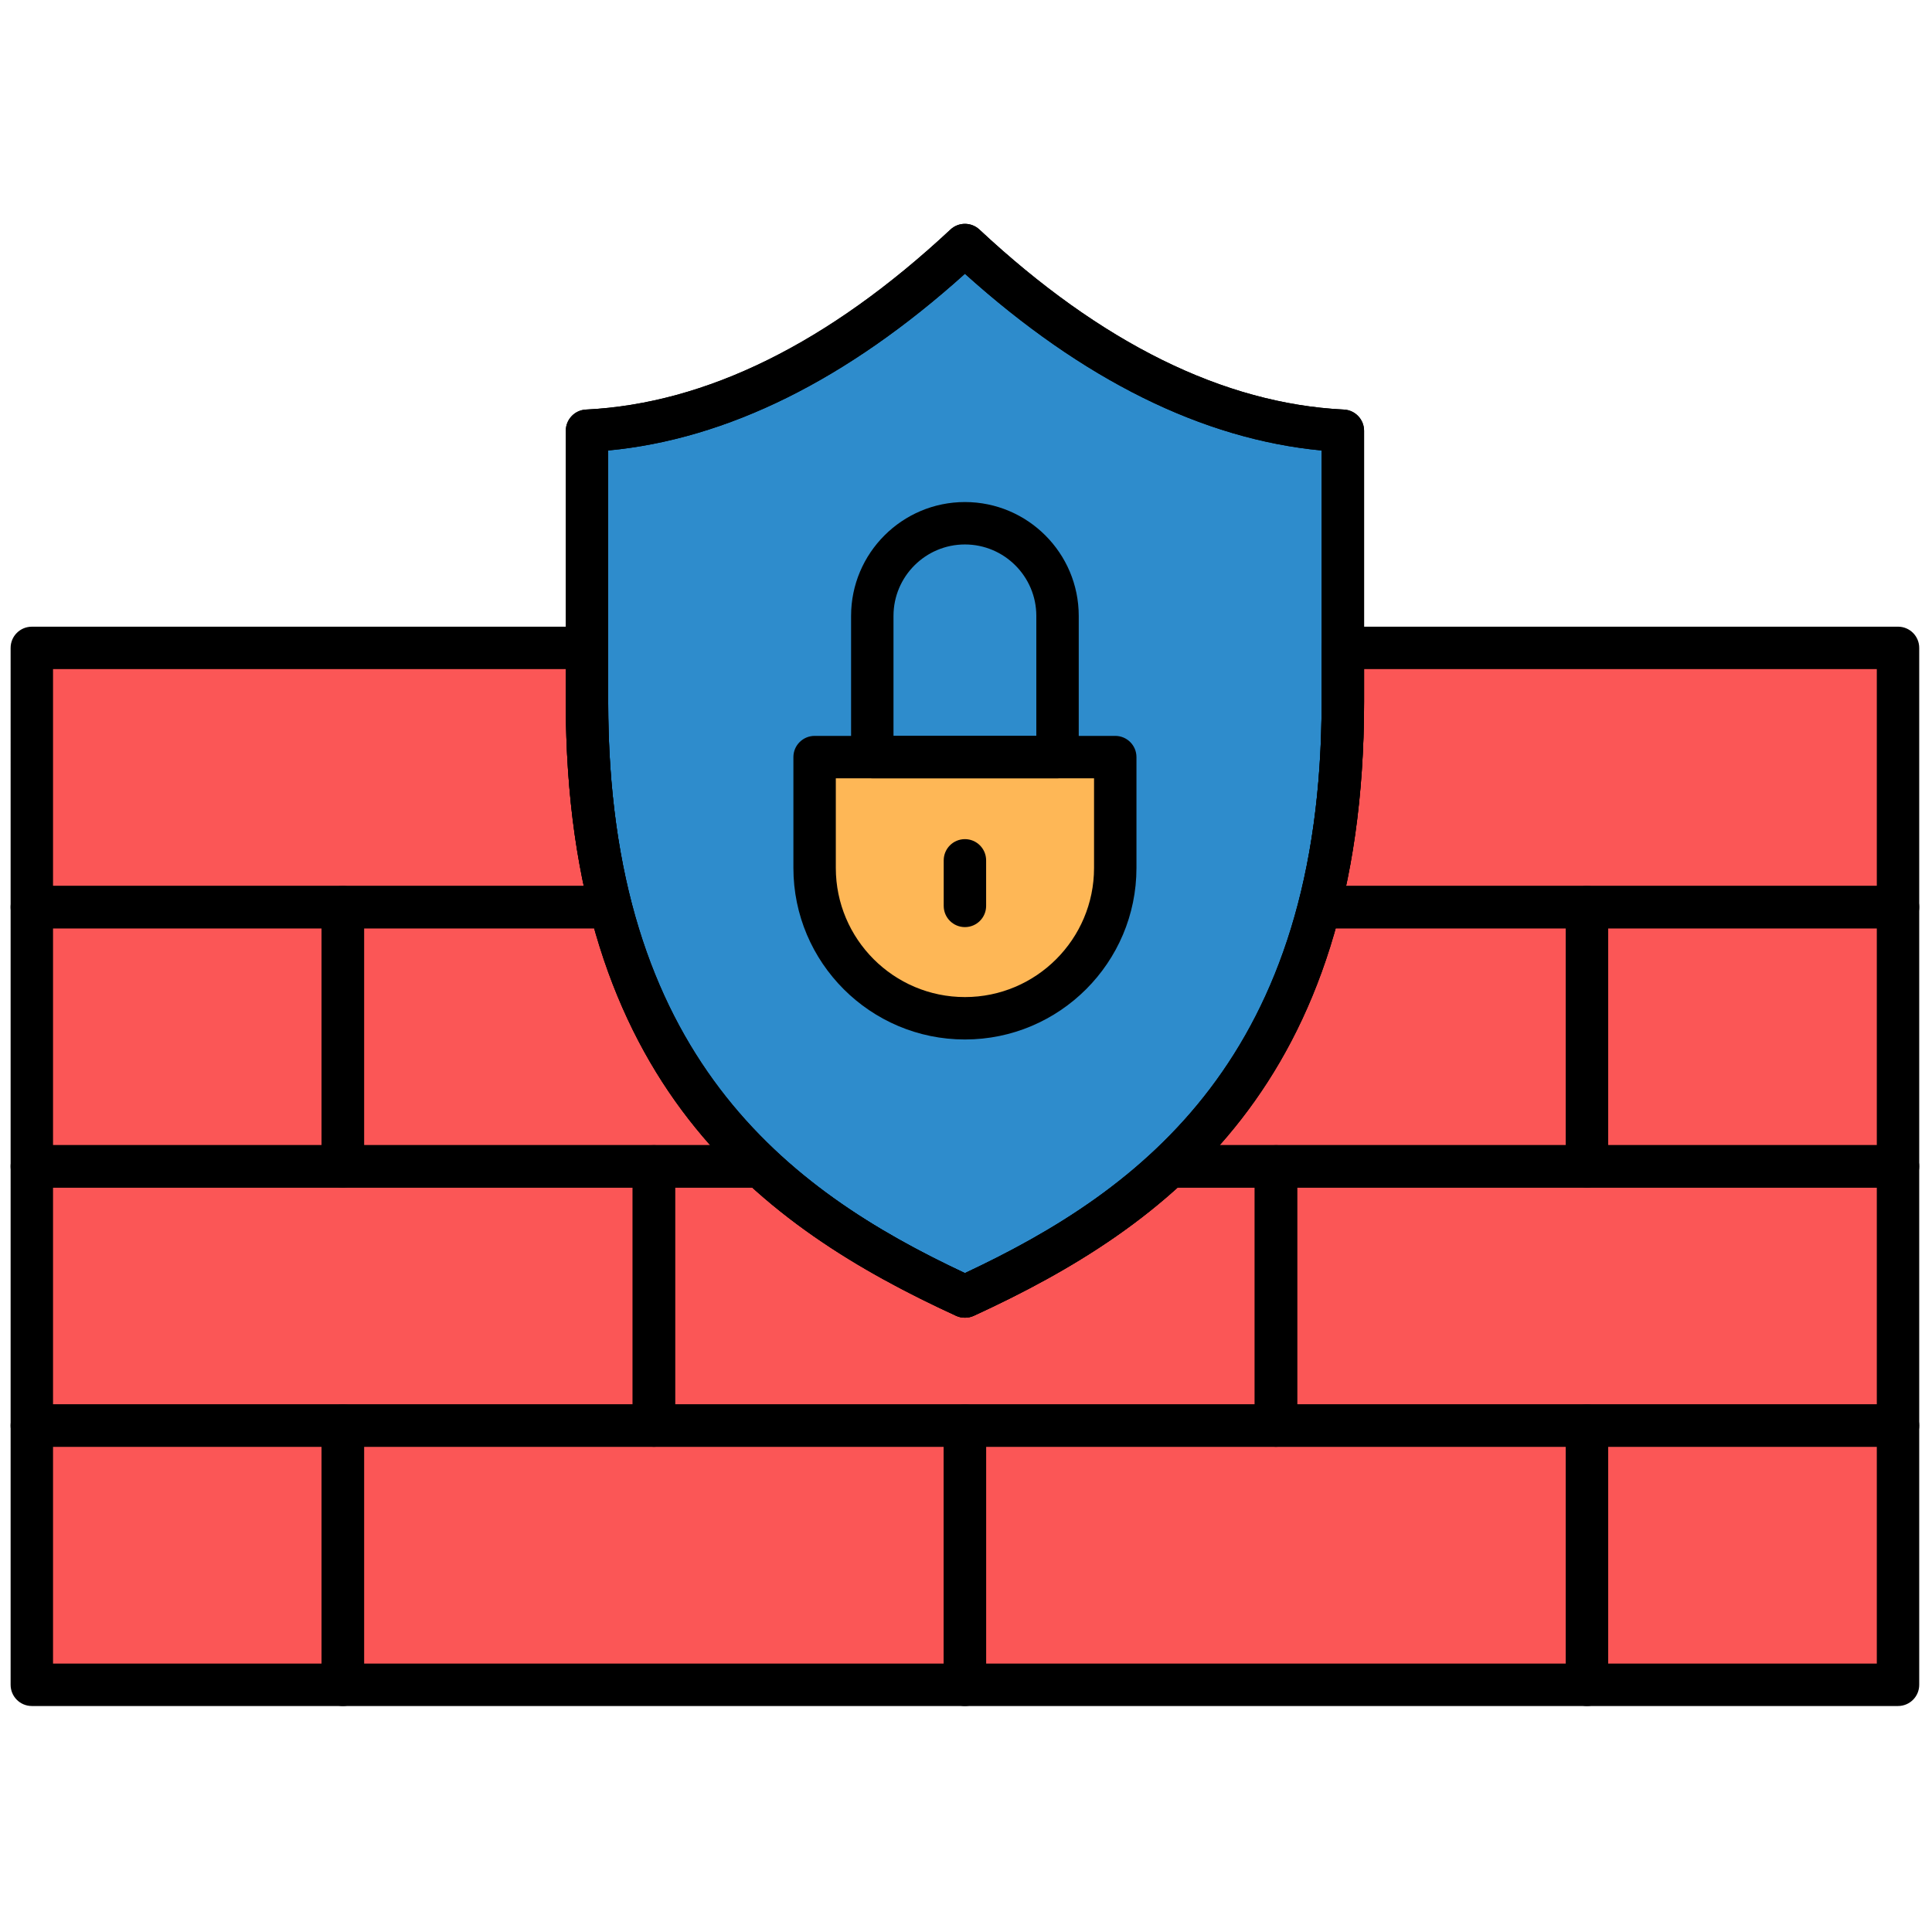
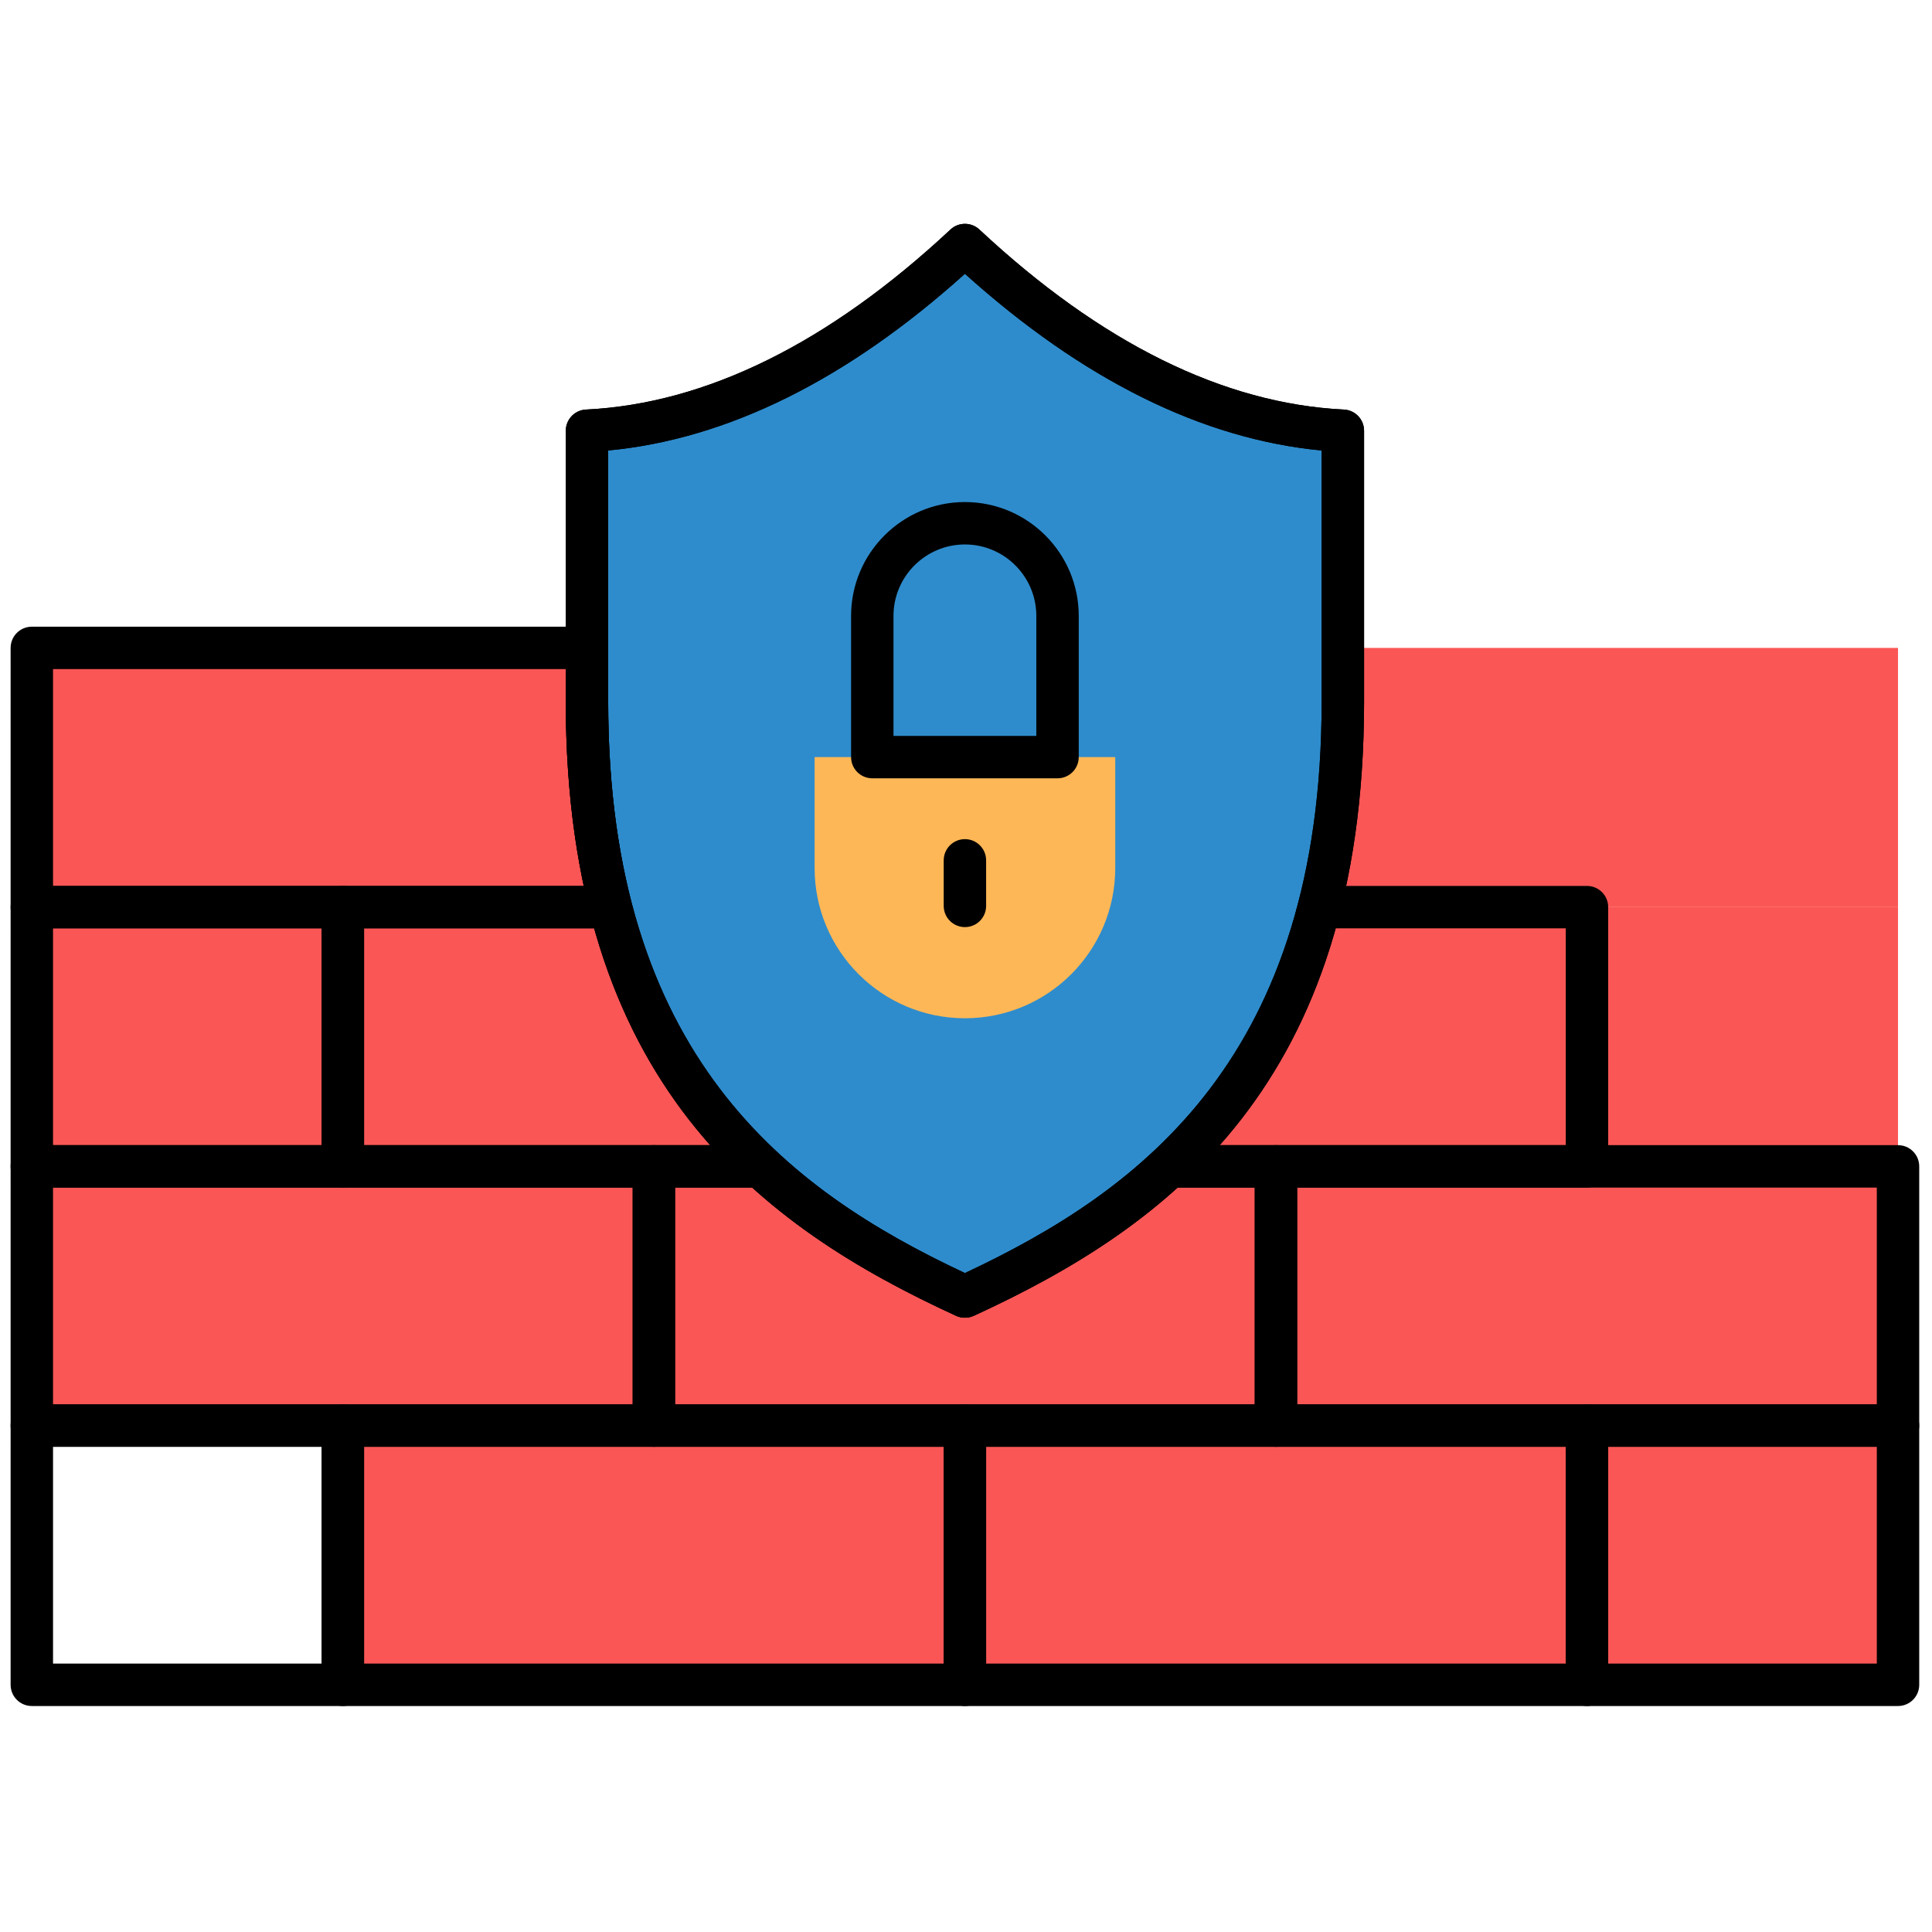
<svg xmlns="http://www.w3.org/2000/svg" width="256" height="256" viewBox="0 0 256 256" xml:space="preserve">
  <defs />
  <g style="stroke: none; stroke-width: 0; stroke-dasharray: none; stroke-linecap: butt; stroke-linejoin: miter; stroke-miterlimit: 10; fill: none; fill-rule: nonzero; opacity: 1;" transform="translate(1.407 1.407) scale(2.81 2.81)">
    <path d="M 45 60.635 c 8.911 -4.092 17.822 -10.591 17.822 -28.042 V 19.811 C 56.881 19.52 50.941 16.601 45 11.054 c -5.941 5.547 -11.881 8.466 -17.822 8.757 v 12.782 C 27.178 50.044 36.089 56.543 45 60.635 L 45 60.635 z" style="stroke: none; stroke-width: 1; stroke-dasharray: none; stroke-linecap: butt; stroke-linejoin: miter; stroke-miterlimit: 10; fill: rgb(46,140,204); fill-rule: nonzero; opacity: 1;" transform=" matrix(1 0 0 1 0 0) " stroke-linecap="round" />
    <path d="M 45 47.515 L 45 47.515 c -3.915 0 -7.088 -3.174 -7.088 -7.088 V 35.2 h 14.177 v 5.227 C 52.088 44.342 48.915 47.515 45 47.515 z" style="stroke: none; stroke-width: 1; stroke-dasharray: none; stroke-linecap: butt; stroke-linejoin: miter; stroke-miterlimit: 10; fill: rgb(254,183,86); fill-rule: nonzero; opacity: 1;" transform=" matrix(1 0 0 1 0 0) " stroke-linecap="round" />
    <rect x="1" y="54.5" rx="0" ry="0" width="29.33" height="12.22" style="stroke: none; stroke-width: 1; stroke-dasharray: none; stroke-linecap: butt; stroke-linejoin: miter; stroke-miterlimit: 10; fill: rgb(251,86,86); fill-rule: nonzero; opacity: 1;" transform=" matrix(1 0 0 1 0 0) " />
    <rect x="59.67" y="54.5" rx="0" ry="0" width="29.33" height="12.22" style="stroke: none; stroke-width: 1; stroke-dasharray: none; stroke-linecap: butt; stroke-linejoin: miter; stroke-miterlimit: 10; fill: rgb(251,86,86); fill-rule: nonzero; opacity: 1;" transform=" matrix(1 0 0 1 0 0) " />
    <rect x="74.33" y="42.27" rx="0" ry="0" width="14.67" height="12.22" style="stroke: none; stroke-width: 1; stroke-dasharray: none; stroke-linecap: butt; stroke-linejoin: miter; stroke-miterlimit: 10; fill: rgb(251,86,86); fill-rule: nonzero; opacity: 1;" transform=" matrix(1 0 0 1 0 0) " />
    <rect x="1" y="42.27" rx="0" ry="0" width="14.67" height="12.22" style="stroke: none; stroke-width: 1; stroke-dasharray: none; stroke-linecap: butt; stroke-linejoin: miter; stroke-miterlimit: 10; fill: rgb(251,86,86); fill-rule: nonzero; opacity: 1;" transform=" matrix(1 0 0 1 0 0) " />
    <rect x="15.67" y="66.72" rx="0" ry="0" width="29.33" height="12.22" style="stroke: none; stroke-width: 1; stroke-dasharray: none; stroke-linecap: butt; stroke-linejoin: miter; stroke-miterlimit: 10; fill: rgb(251,86,86); fill-rule: nonzero; opacity: 1;" transform=" matrix(1 0 0 1 0 0) " />
    <rect x="45" y="66.72" rx="0" ry="0" width="29.33" height="12.22" style="stroke: none; stroke-width: 1; stroke-dasharray: none; stroke-linecap: butt; stroke-linejoin: miter; stroke-miterlimit: 10; fill: rgb(251,86,86); fill-rule: nonzero; opacity: 1;" transform=" matrix(1 0 0 1 0 0) " />
    <rect x="74.33" y="66.72" rx="0" ry="0" width="14.67" height="12.22" style="stroke: none; stroke-width: 1; stroke-dasharray: none; stroke-linecap: butt; stroke-linejoin: miter; stroke-miterlimit: 10; fill: rgb(251,86,86); fill-rule: nonzero; opacity: 1;" transform=" matrix(1 0 0 1 0 0) " />
-     <rect x="1" y="66.72" rx="0" ry="0" width="14.67" height="12.22" style="stroke: none; stroke-width: 1; stroke-dasharray: none; stroke-linecap: butt; stroke-linejoin: miter; stroke-miterlimit: 10; fill: rgb(251,86,86); fill-rule: nonzero; opacity: 1;" transform=" matrix(1 0 0 1 0 0) " />
    <path d="M 62.822 30.051 v 2.542 c 0 3.692 -0.403 6.889 -1.116 9.682 H 89 V 30.051 H 62.822 z" style="stroke: none; stroke-width: 1; stroke-dasharray: none; stroke-linecap: butt; stroke-linejoin: miter; stroke-miterlimit: 10; fill: rgb(251,86,86); fill-rule: nonzero; opacity: 1;" transform=" matrix(1 0 0 1 0 0) " stroke-linecap="round" />
    <path d="M 27.178 32.593 v -2.542 H 1 v 12.224 h 27.294 C 27.581 39.483 27.178 36.285 27.178 32.593 z" style="stroke: none; stroke-width: 1; stroke-dasharray: none; stroke-linecap: butt; stroke-linejoin: miter; stroke-miterlimit: 10; fill: rgb(251,86,86); fill-rule: nonzero; opacity: 1;" transform=" matrix(1 0 0 1 0 0) " stroke-linecap="round" />
    <path d="M 28.294 42.275 H 15.667 v 12.224 h 19.71 C 32.242 51.572 29.678 47.692 28.294 42.275 z" style="stroke: none; stroke-width: 1; stroke-dasharray: none; stroke-linecap: butt; stroke-linejoin: miter; stroke-miterlimit: 10; fill: rgb(251,86,86); fill-rule: nonzero; opacity: 1;" transform=" matrix(1 0 0 1 0 0) " stroke-linecap="round" />
    <path d="M 61.706 42.275 c -1.384 5.417 -3.948 9.297 -7.082 12.224 h 19.71 V 42.275 H 61.706 z" style="stroke: none; stroke-width: 1; stroke-dasharray: none; stroke-linecap: butt; stroke-linejoin: miter; stroke-miterlimit: 10; fill: rgb(251,86,86); fill-rule: nonzero; opacity: 1;" transform=" matrix(1 0 0 1 0 0) " stroke-linecap="round" />
    <path d="M 45 60.635 c -3.369 -1.547 -6.736 -3.44 -9.624 -6.136 h -5.043 v 12.224 h 29.333 V 54.499 h -5.043 C 51.736 57.196 48.369 59.088 45 60.635 z" style="stroke: none; stroke-width: 1; stroke-dasharray: none; stroke-linecap: butt; stroke-linejoin: miter; stroke-miterlimit: 10; fill: rgb(251,86,86); fill-rule: nonzero; opacity: 1;" transform=" matrix(1 0 0 1 0 0) " stroke-linecap="round" />
-     <path d="M 45 48.516 c -4.46 0 -8.088 -3.628 -8.088 -8.089 V 35.2 c 0 -0.552 0.448 -1 1 -1 h 14.177 c 0.553 0 1 0.448 1 1 v 5.227 C 53.089 44.887 49.46 48.516 45 48.516 z M 38.912 36.2 v 4.227 c 0 3.357 2.731 6.089 6.088 6.089 c 3.357 0 6.089 -2.731 6.089 -6.089 V 36.2 H 38.912 z" style="stroke: none; stroke-width: 1; stroke-dasharray: none; stroke-linecap: butt; stroke-linejoin: miter; stroke-miterlimit: 10; fill: rgb(0,0,0); fill-rule: nonzero; opacity: 1;" transform=" matrix(1 0 0 1 0 0) " stroke-linecap="round" />
    <path d="M 45 43.217 c -0.552 0 -1 -0.448 -1 -1 v -2.148 c 0 -0.552 0.448 -1 1 -1 s 1 0.448 1 1 v 2.148 C 46 42.769 45.552 43.217 45 43.217 z" style="stroke: none; stroke-width: 1; stroke-dasharray: none; stroke-linecap: butt; stroke-linejoin: miter; stroke-miterlimit: 10; fill: rgb(0,0,0); fill-rule: nonzero; opacity: 1;" transform=" matrix(1 0 0 1 0 0) " stroke-linecap="round" />
    <path d="M 49.367 36.2 h -8.735 c -0.552 0 -1 -0.448 -1 -1 v -6.659 c 0 -2.96 2.408 -5.368 5.368 -5.368 s 5.367 2.408 5.367 5.368 V 35.2 C 50.367 35.752 49.92 36.2 49.367 36.2 z M 41.632 34.2 h 6.735 v -5.659 c 0 -1.857 -1.511 -3.368 -3.367 -3.368 c -1.857 0 -3.368 1.511 -3.368 3.368 V 34.2 z" style="stroke: none; stroke-width: 1; stroke-dasharray: none; stroke-linecap: butt; stroke-linejoin: miter; stroke-miterlimit: 10; fill: rgb(0,0,0); fill-rule: nonzero; opacity: 1;" transform=" matrix(1 0 0 1 0 0) " stroke-linecap="round" />
    <path d="M 45 61.635 c -0.143 0 -0.285 -0.03 -0.417 -0.091 c -9.101 -4.18 -18.404 -10.888 -18.404 -28.951 V 19.811 c 0 -0.533 0.418 -0.973 0.951 -0.999 c 5.67 -0.278 11.453 -3.134 17.188 -8.489 c 0.385 -0.358 0.98 -0.358 1.365 0 c 5.734 5.355 11.518 8.211 17.188 8.489 c 0.533 0.026 0.951 0.466 0.951 0.999 v 12.782 c 0 18.064 -9.304 24.771 -18.404 28.951 C 45.285 61.604 45.143 61.635 45 61.635 z M 28.178 20.742 v 11.852 c 0 16.658 8.432 23.01 16.822 26.939 c 8.39 -3.929 16.821 -10.281 16.821 -26.939 V 20.742 C 56.208 20.21 50.558 17.412 45 12.41 C 39.443 17.412 33.792 20.21 28.178 20.742 z" style="stroke: none; stroke-width: 1; stroke-dasharray: none; stroke-linecap: butt; stroke-linejoin: miter; stroke-miterlimit: 10; fill: rgb(0,0,0); fill-rule: nonzero; opacity: 1;" transform=" matrix(1 0 0 1 0 0) " stroke-linecap="round" />
    <path d="M 30.333 67.723 H 1 c -0.552 0 -1 -0.447 -1 -1 V 54.499 c 0 -0.553 0.448 -1 1 -1 h 29.333 c 0.552 0 1 0.447 1 1 v 12.224 C 31.333 67.275 30.886 67.723 30.333 67.723 z M 2 65.723 h 27.333 V 55.499 H 2 V 65.723 z" style="stroke: none; stroke-width: 1; stroke-dasharray: none; stroke-linecap: butt; stroke-linejoin: miter; stroke-miterlimit: 10; fill: rgb(0,0,0); fill-rule: nonzero; opacity: 1;" transform=" matrix(1 0 0 1 0 0) " stroke-linecap="round" />
    <path d="M 89 67.723 H 59.667 c -0.553 0 -1 -0.447 -1 -1 V 54.499 c 0 -0.553 0.447 -1 1 -1 H 89 c 0.553 0 1 0.447 1 1 v 12.224 C 90 67.275 89.553 67.723 89 67.723 z M 60.667 65.723 H 88 V 55.499 H 60.667 V 65.723 z" style="stroke: none; stroke-width: 1; stroke-dasharray: none; stroke-linecap: butt; stroke-linejoin: miter; stroke-miterlimit: 10; fill: rgb(0,0,0); fill-rule: nonzero; opacity: 1;" transform=" matrix(1 0 0 1 0 0) " stroke-linecap="round" />
-     <path d="M 89 55.499 H 74.333 c -0.553 0 -1 -0.447 -1 -1 V 42.275 c 0 -0.552 0.447 -1 1 -1 H 89 c 0.553 0 1 0.448 1 1 v 12.224 C 90 55.052 89.553 55.499 89 55.499 z M 75.333 53.499 H 88 V 43.275 H 75.333 V 53.499 z" style="stroke: none; stroke-width: 1; stroke-dasharray: none; stroke-linecap: butt; stroke-linejoin: miter; stroke-miterlimit: 10; fill: rgb(0,0,0); fill-rule: nonzero; opacity: 1;" transform=" matrix(1 0 0 1 0 0) " stroke-linecap="round" />
    <path d="M 15.667 55.499 H 1 c -0.552 0 -1 -0.447 -1 -1 V 42.275 c 0 -0.552 0.448 -1 1 -1 h 14.667 c 0.552 0 1 0.448 1 1 v 12.224 C 16.667 55.052 16.219 55.499 15.667 55.499 z M 2 53.499 h 12.667 V 43.275 H 2 V 53.499 z" style="stroke: none; stroke-width: 1; stroke-dasharray: none; stroke-linecap: butt; stroke-linejoin: miter; stroke-miterlimit: 10; fill: rgb(0,0,0); fill-rule: nonzero; opacity: 1;" transform=" matrix(1 0 0 1 0 0) " stroke-linecap="round" />
    <path d="M 45 79.946 H 15.667 c -0.552 0 -1 -0.447 -1 -1 V 66.723 c 0 -0.553 0.448 -1 1 -1 H 45 c 0.552 0 1 0.447 1 1 v 12.224 C 46 79.499 45.552 79.946 45 79.946 z M 16.667 77.946 H 44 V 67.723 H 16.667 V 77.946 z" style="stroke: none; stroke-width: 1; stroke-dasharray: none; stroke-linecap: butt; stroke-linejoin: miter; stroke-miterlimit: 10; fill: rgb(0,0,0); fill-rule: nonzero; opacity: 1;" transform=" matrix(1 0 0 1 0 0) " stroke-linecap="round" />
    <path d="M 74.333 79.946 H 45 c -0.552 0 -1 -0.447 -1 -1 V 66.723 c 0 -0.553 0.448 -1 1 -1 h 29.333 c 0.553 0 1 0.447 1 1 v 12.224 C 75.333 79.499 74.886 79.946 74.333 79.946 z M 46 77.946 h 27.333 V 67.723 H 46 V 77.946 z" style="stroke: none; stroke-width: 1; stroke-dasharray: none; stroke-linecap: butt; stroke-linejoin: miter; stroke-miterlimit: 10; fill: rgb(0,0,0); fill-rule: nonzero; opacity: 1;" transform=" matrix(1 0 0 1 0 0) " stroke-linecap="round" />
    <path d="M 89 79.946 H 74.333 c -0.553 0 -1 -0.447 -1 -1 V 66.723 c 0 -0.553 0.447 -1 1 -1 H 89 c 0.553 0 1 0.447 1 1 v 12.224 C 90 79.499 89.553 79.946 89 79.946 z M 75.333 77.946 H 88 V 67.723 H 75.333 V 77.946 z" style="stroke: none; stroke-width: 1; stroke-dasharray: none; stroke-linecap: butt; stroke-linejoin: miter; stroke-miterlimit: 10; fill: rgb(0,0,0); fill-rule: nonzero; opacity: 1;" transform=" matrix(1 0 0 1 0 0) " stroke-linecap="round" />
    <path d="M 15.667 79.946 H 1 c -0.552 0 -1 -0.447 -1 -1 V 66.723 c 0 -0.553 0.448 -1 1 -1 h 14.667 c 0.552 0 1 0.447 1 1 v 12.224 C 16.667 79.499 16.219 79.946 15.667 79.946 z M 2 77.946 h 12.667 V 67.723 H 2 V 77.946 z" style="stroke: none; stroke-width: 1; stroke-dasharray: none; stroke-linecap: butt; stroke-linejoin: miter; stroke-miterlimit: 10; fill: rgb(0,0,0); fill-rule: nonzero; opacity: 1;" transform=" matrix(1 0 0 1 0 0) " stroke-linecap="round" />
-     <path d="M 89 43.275 H 61.706 c -0.309 0 -0.601 -0.143 -0.79 -0.387 c -0.189 -0.244 -0.255 -0.562 -0.179 -0.861 c 0.719 -2.818 1.084 -5.993 1.084 -9.435 v -2.542 c 0 -0.552 0.447 -1 1 -1 H 89 c 0.553 0 1 0.448 1 1 v 12.224 C 90 42.828 89.553 43.275 89 43.275 z M 62.967 41.275 H 88 V 31.051 H 63.821 v 1.542 C 63.821 35.707 63.534 38.621 62.967 41.275 z" style="stroke: none; stroke-width: 1; stroke-dasharray: none; stroke-linecap: butt; stroke-linejoin: miter; stroke-miterlimit: 10; fill: rgb(0,0,0); fill-rule: nonzero; opacity: 1;" transform=" matrix(1 0 0 1 0 0) " stroke-linecap="round" />
    <path d="M 45 61.635 c -0.143 0 -0.285 -0.03 -0.417 -0.091 c -9.101 -4.18 -18.404 -10.888 -18.404 -28.951 V 19.811 c 0 -0.533 0.418 -0.973 0.951 -0.999 c 5.67 -0.278 11.453 -3.134 17.188 -8.489 c 0.385 -0.358 0.98 -0.358 1.365 0 c 5.734 5.355 11.518 8.211 17.188 8.489 c 0.533 0.026 0.951 0.466 0.951 0.999 v 12.782 c 0 18.064 -9.304 24.771 -18.404 28.951 C 45.285 61.604 45.143 61.635 45 61.635 z M 28.178 20.742 v 11.852 c 0 16.658 8.432 23.01 16.822 26.939 c 8.39 -3.929 16.821 -10.281 16.821 -26.939 V 20.742 C 56.208 20.21 50.558 17.412 45 12.41 C 39.443 17.412 33.792 20.21 28.178 20.742 z" style="stroke: none; stroke-width: 1; stroke-dasharray: none; stroke-linecap: butt; stroke-linejoin: miter; stroke-miterlimit: 10; fill: rgb(0,0,0); fill-rule: nonzero; opacity: 1;" transform=" matrix(1 0 0 1 0 0) " stroke-linecap="round" />
    <path d="M 28.294 43.275 H 1 c -0.552 0 -1 -0.448 -1 -1 V 30.051 c 0 -0.552 0.448 -1 1 -1 h 26.178 c 0.552 0 1 0.448 1 1 v 2.542 c 0 3.441 0.365 6.616 1.085 9.435 c 0.077 0.299 0.01 0.617 -0.179 0.861 C 28.895 43.133 28.603 43.275 28.294 43.275 z M 2 41.275 h 25.033 c -0.568 -2.655 -0.855 -5.569 -0.855 -8.682 v -1.542 H 2 V 41.275 z" style="stroke: none; stroke-width: 1; stroke-dasharray: none; stroke-linecap: butt; stroke-linejoin: miter; stroke-miterlimit: 10; fill: rgb(0,0,0); fill-rule: nonzero; opacity: 1;" transform=" matrix(1 0 0 1 0 0) " stroke-linecap="round" />
    <path d="M 35.376 55.499 h -19.71 c -0.552 0 -1 -0.447 -1 -1 V 42.275 c 0 -0.552 0.448 -1 1 -1 h 12.628 c 0.457 0 0.856 0.31 0.969 0.752 c 1.218 4.766 3.441 8.606 6.796 11.741 c 0.3 0.28 0.398 0.716 0.248 1.098 C 36.156 55.248 35.787 55.499 35.376 55.499 z M 16.667 53.499 h 16.338 c -2.553 -2.878 -4.357 -6.247 -5.477 -10.224 H 16.667 V 53.499 z" style="stroke: none; stroke-width: 1; stroke-dasharray: none; stroke-linecap: butt; stroke-linejoin: miter; stroke-miterlimit: 10; fill: rgb(0,0,0); fill-rule: nonzero; opacity: 1;" transform=" matrix(1 0 0 1 0 0) " stroke-linecap="round" />
    <path d="M 74.333 55.499 H 54.624 c -0.411 0 -0.779 -0.251 -0.931 -0.633 c -0.15 -0.382 -0.052 -0.817 0.248 -1.098 c 3.355 -3.135 5.578 -6.976 6.796 -11.741 c 0.113 -0.443 0.512 -0.752 0.969 -0.752 h 12.627 c 0.553 0 1 0.448 1 1 v 12.224 C 75.333 55.052 74.886 55.499 74.333 55.499 z M 56.995 53.499 h 16.338 V 43.275 h -10.86 C 61.353 47.251 59.549 50.621 56.995 53.499 z" style="stroke: none; stroke-width: 1; stroke-dasharray: none; stroke-linecap: butt; stroke-linejoin: miter; stroke-miterlimit: 10; fill: rgb(0,0,0); fill-rule: nonzero; opacity: 1;" transform=" matrix(1 0 0 1 0 0) " stroke-linecap="round" />
    <path d="M 59.667 67.723 H 30.333 c -0.552 0 -1 -0.447 -1 -1 V 54.499 c 0 -0.553 0.448 -1 1 -1 h 5.043 c 0.253 0 0.498 0.097 0.683 0.27 c 2.303 2.15 5.152 3.988 8.941 5.764 c 3.788 -1.775 6.638 -3.613 8.941 -5.764 c 0.186 -0.174 0.43 -0.27 0.683 -0.27 h 5.043 c 0.553 0 1 0.447 1 1 v 12.224 C 60.667 67.275 60.22 67.723 59.667 67.723 z M 31.333 65.723 h 27.333 V 55.499 h -3.653 c -2.496 2.263 -5.558 4.19 -9.596 6.045 c -0.266 0.121 -0.569 0.121 -0.835 0 c -4.039 -1.855 -7.101 -3.782 -9.596 -6.045 h -3.653 V 65.723 z" style="stroke: none; stroke-width: 1; stroke-dasharray: none; stroke-linecap: butt; stroke-linejoin: miter; stroke-miterlimit: 10; fill: rgb(0,0,0); fill-rule: nonzero; opacity: 1;" transform=" matrix(1 0 0 1 0 0) " stroke-linecap="round" />
  </g>
</svg>